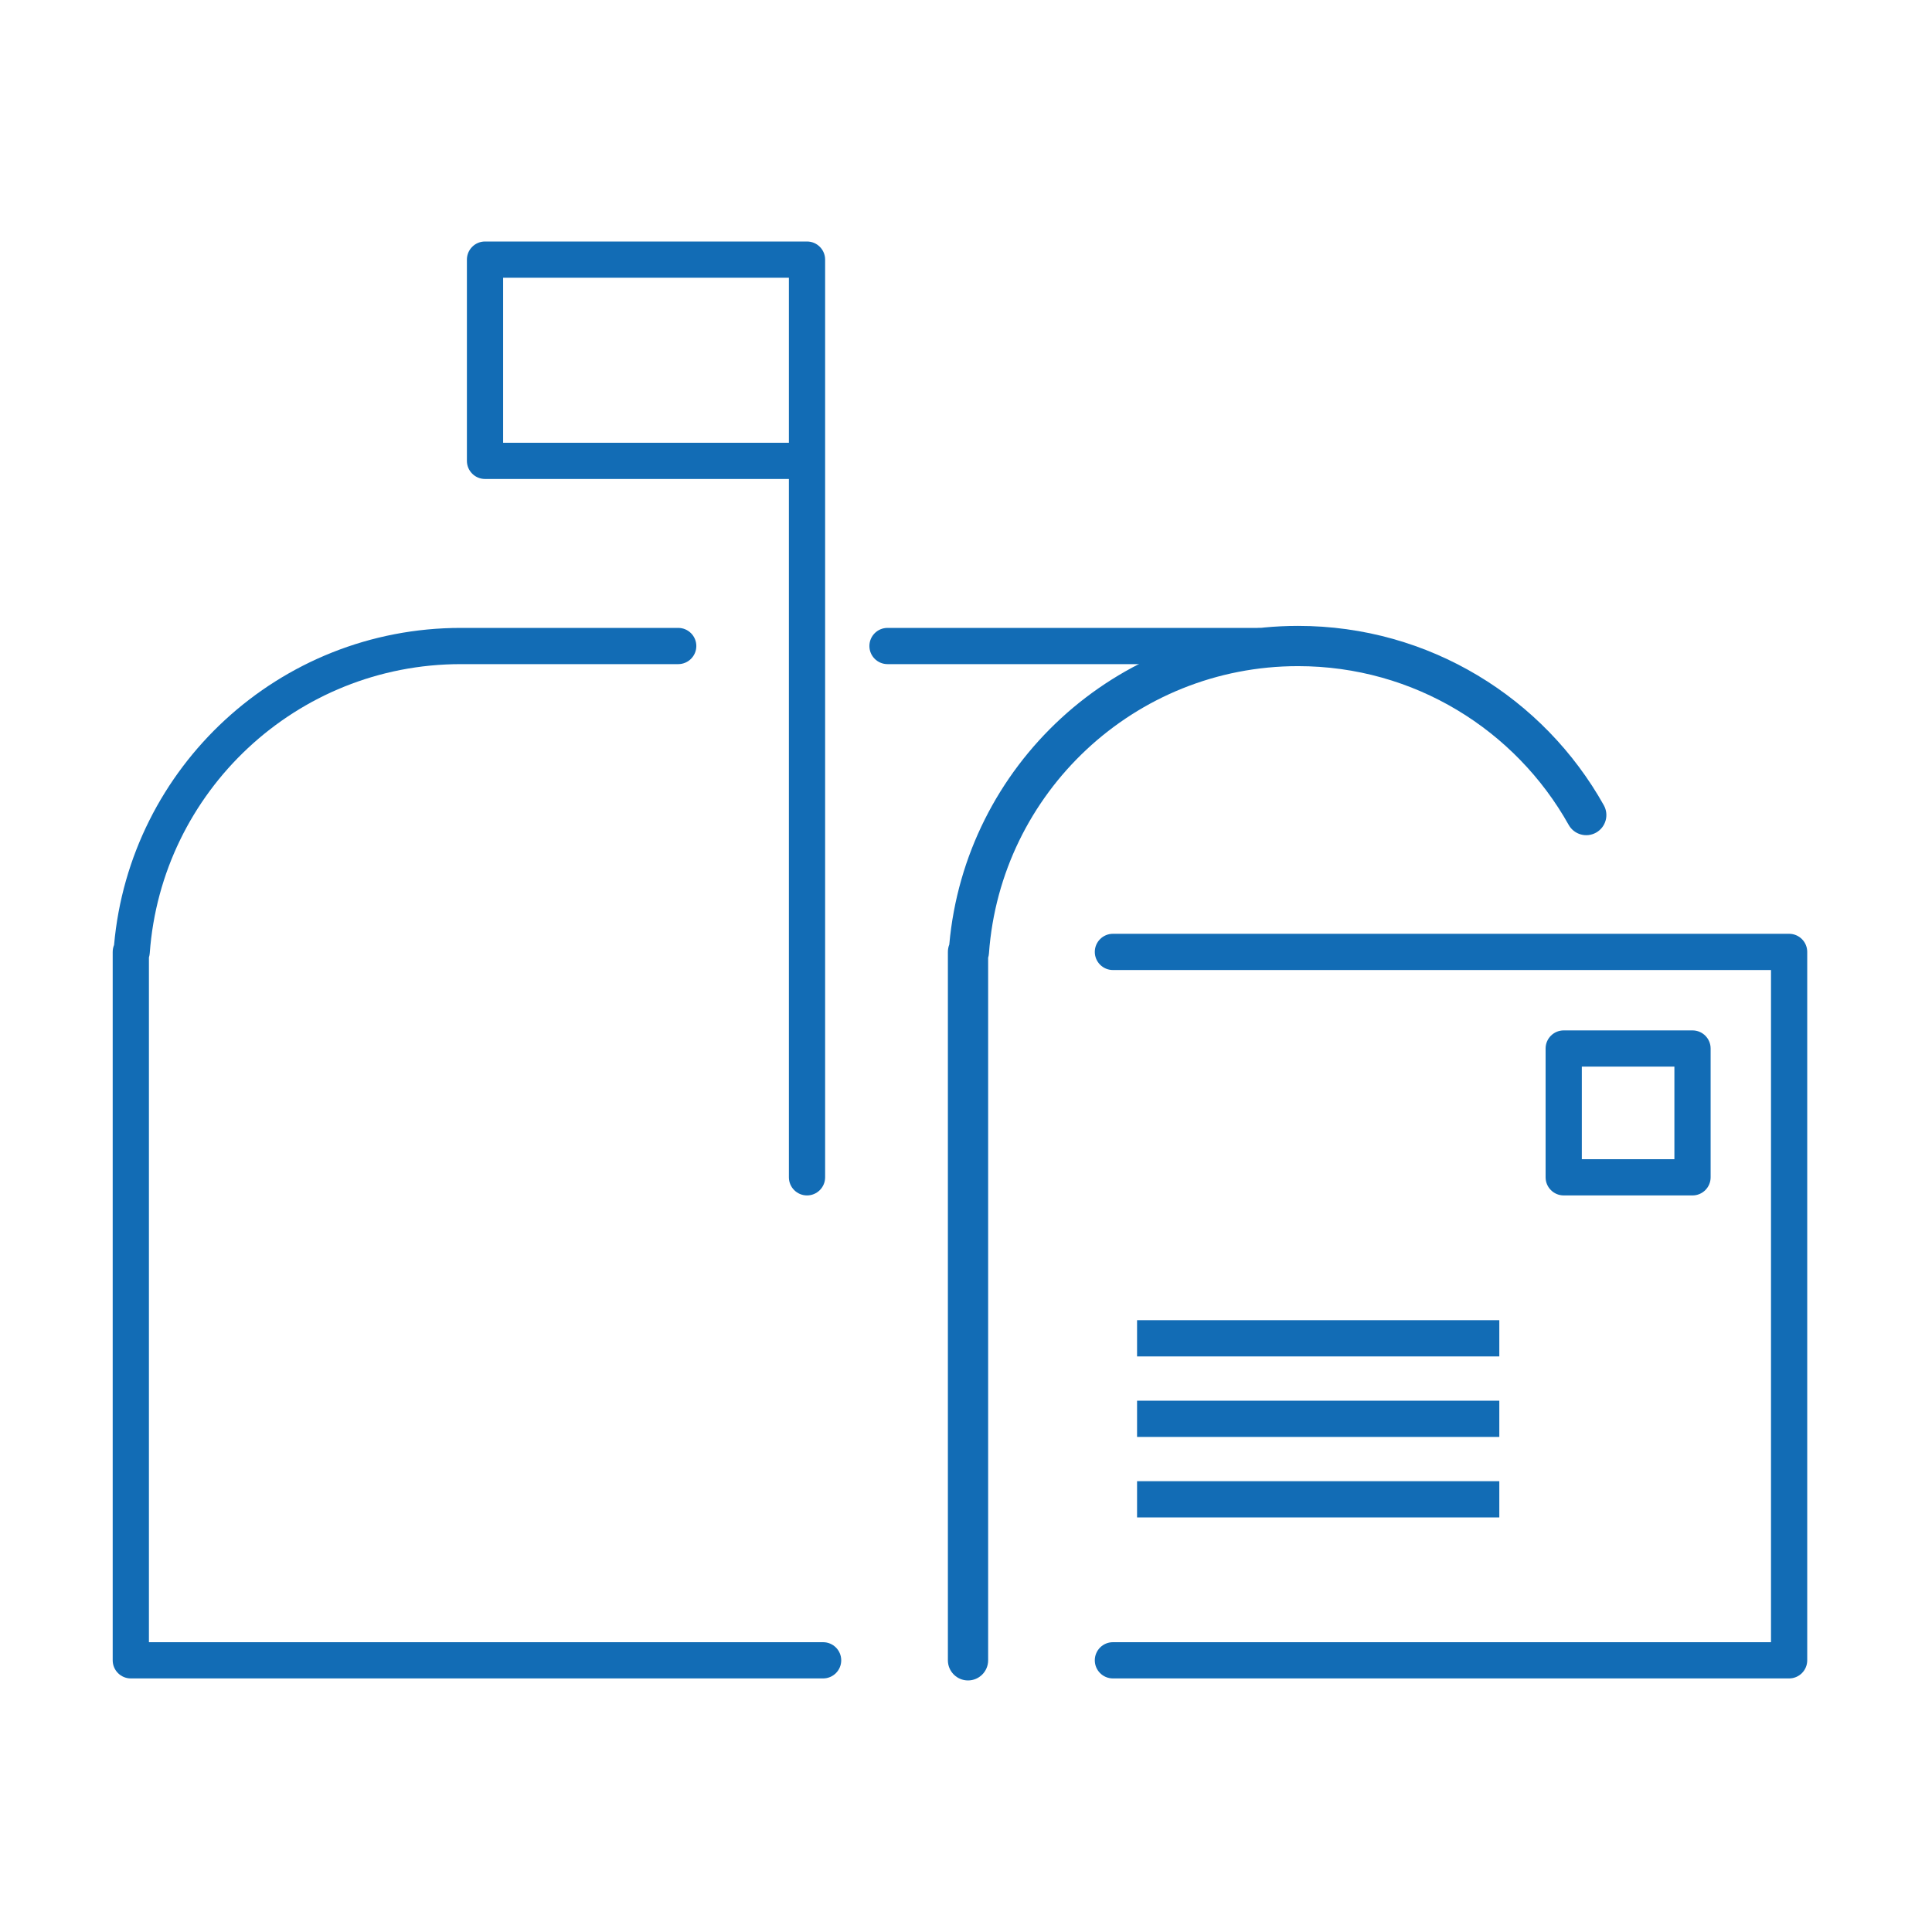
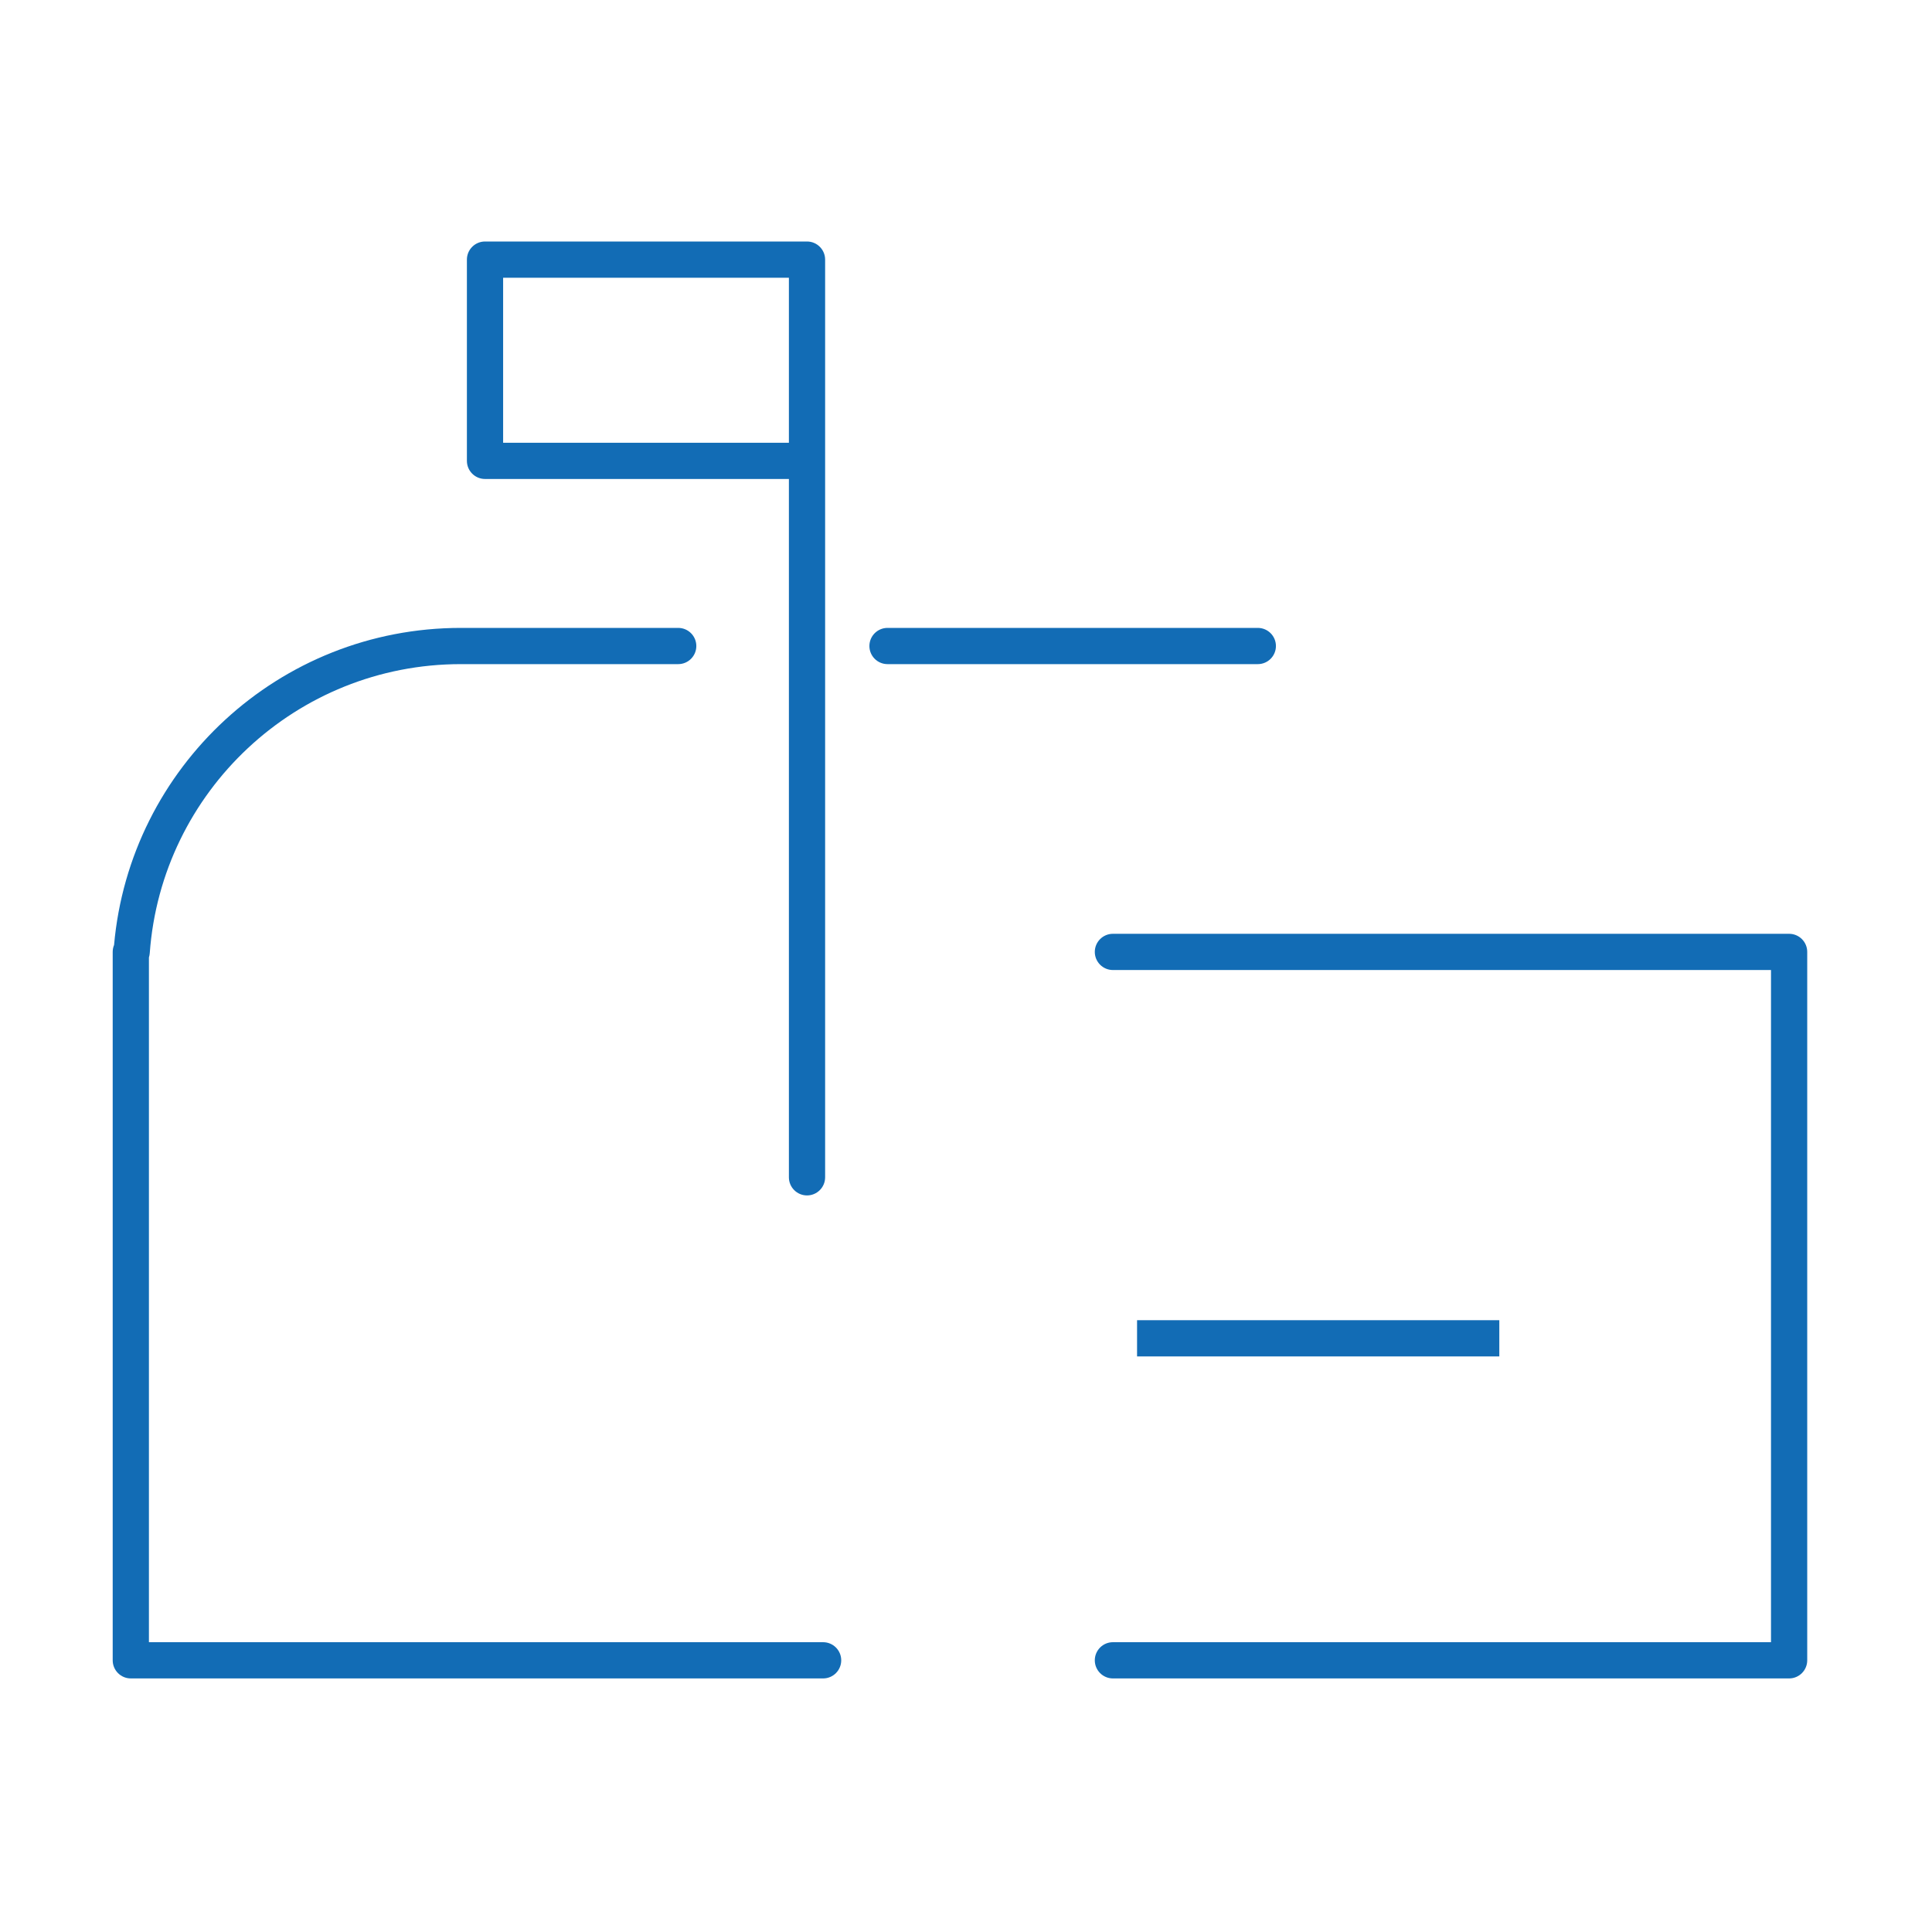
<svg xmlns="http://www.w3.org/2000/svg" width="120" height="120" viewBox="0 0 120 120" fill="none">
  <path fill-rule="evenodd" clip-rule="evenodd" d="M68 59.125C68 58.504 68.504 58 69.125 58H111.125C111.746 58 112.25 58.504 112.25 59.125V103.125C112.25 103.746 111.746 104.25 111.125 104.25H69.125C68.504 104.25 68 103.746 68 103.125C68 102.504 68.504 102 69.125 102H110V60.25H69.125C68.504 60.25 68 59.746 68 59.125Z" fill="#126CB5" />
-   <path fill-rule="evenodd" clip-rule="evenodd" d="M96 65.125C96 64.504 96.504 64 97.125 64H105.125C105.746 64 106.25 64.504 106.25 65.125V73.125C106.25 73.746 105.746 74.25 105.125 74.25H97.125C96.504 74.25 96 73.746 96 73.125V65.125ZM98.25 66.25V72H104V66.25H98.25Z" fill="#126CB5" />
  <path fill-rule="evenodd" clip-rule="evenodd" d="M93.125 84.25H70.625V82H93.125V84.25Z" fill="#126CB5" />
-   <path fill-rule="evenodd" clip-rule="evenodd" d="M93.125 89.25H70.625V87H93.125V89.25Z" fill="#126CB5" />
-   <path fill-rule="evenodd" clip-rule="evenodd" d="M93.125 94.25H70.625V92H93.125V94.25Z" fill="#126CB5" />
-   <path fill-rule="evenodd" clip-rule="evenodd" d="M80.625 41.375C70.468 41.375 62.147 49.242 61.426 59.215C61.419 59.31 61.402 59.402 61.375 59.489V103.125C61.375 103.815 60.815 104.375 60.125 104.375C59.435 104.375 58.875 103.815 58.875 103.125V59.125C58.875 58.963 58.906 58.808 58.962 58.666C59.953 47.571 69.273 38.875 80.625 38.875C88.786 38.875 95.896 43.37 99.615 50.014C99.953 50.617 99.738 51.378 99.135 51.716C98.533 52.053 97.771 51.838 97.434 51.236C94.138 45.349 87.845 41.375 80.625 41.375Z" fill="#126CB5" />
  <path fill-rule="evenodd" clip-rule="evenodd" d="M28.625 41.25C18.402 41.25 10.027 49.169 9.301 59.206C9.294 59.298 9.277 59.386 9.25 59.47V102H51.125C51.746 102 52.25 102.504 52.25 103.125C52.25 103.746 51.746 104.25 51.125 104.25H8.125C7.504 104.25 7 103.746 7 103.125V59.125C7 58.973 7.03 58.828 7.085 58.695C8.062 47.656 17.332 39 28.625 39H42.125C42.746 39 43.25 39.504 43.25 40.125C43.25 40.746 42.746 41.25 42.125 41.25H28.625ZM54 40.125C54 39.504 54.504 39 55.125 39H78.125C78.746 39 79.25 39.504 79.25 40.125C79.25 40.746 78.746 41.25 78.125 41.25H55.125C54.504 41.25 54 40.746 54 40.125Z" fill="#126CB5" />
  <path fill-rule="evenodd" clip-rule="evenodd" d="M29 16.125C29 15.504 29.504 15 30.125 15H50.125C50.746 15 51.25 15.504 51.25 16.125V73.125C51.25 73.746 50.746 74.25 50.125 74.25C49.504 74.25 49 73.746 49 73.125V29.75H30.125C29.504 29.75 29 29.246 29 28.625V16.125ZM49 27.5V17.25H31.25V27.5H49Z" fill="#126CB5" />
</svg>